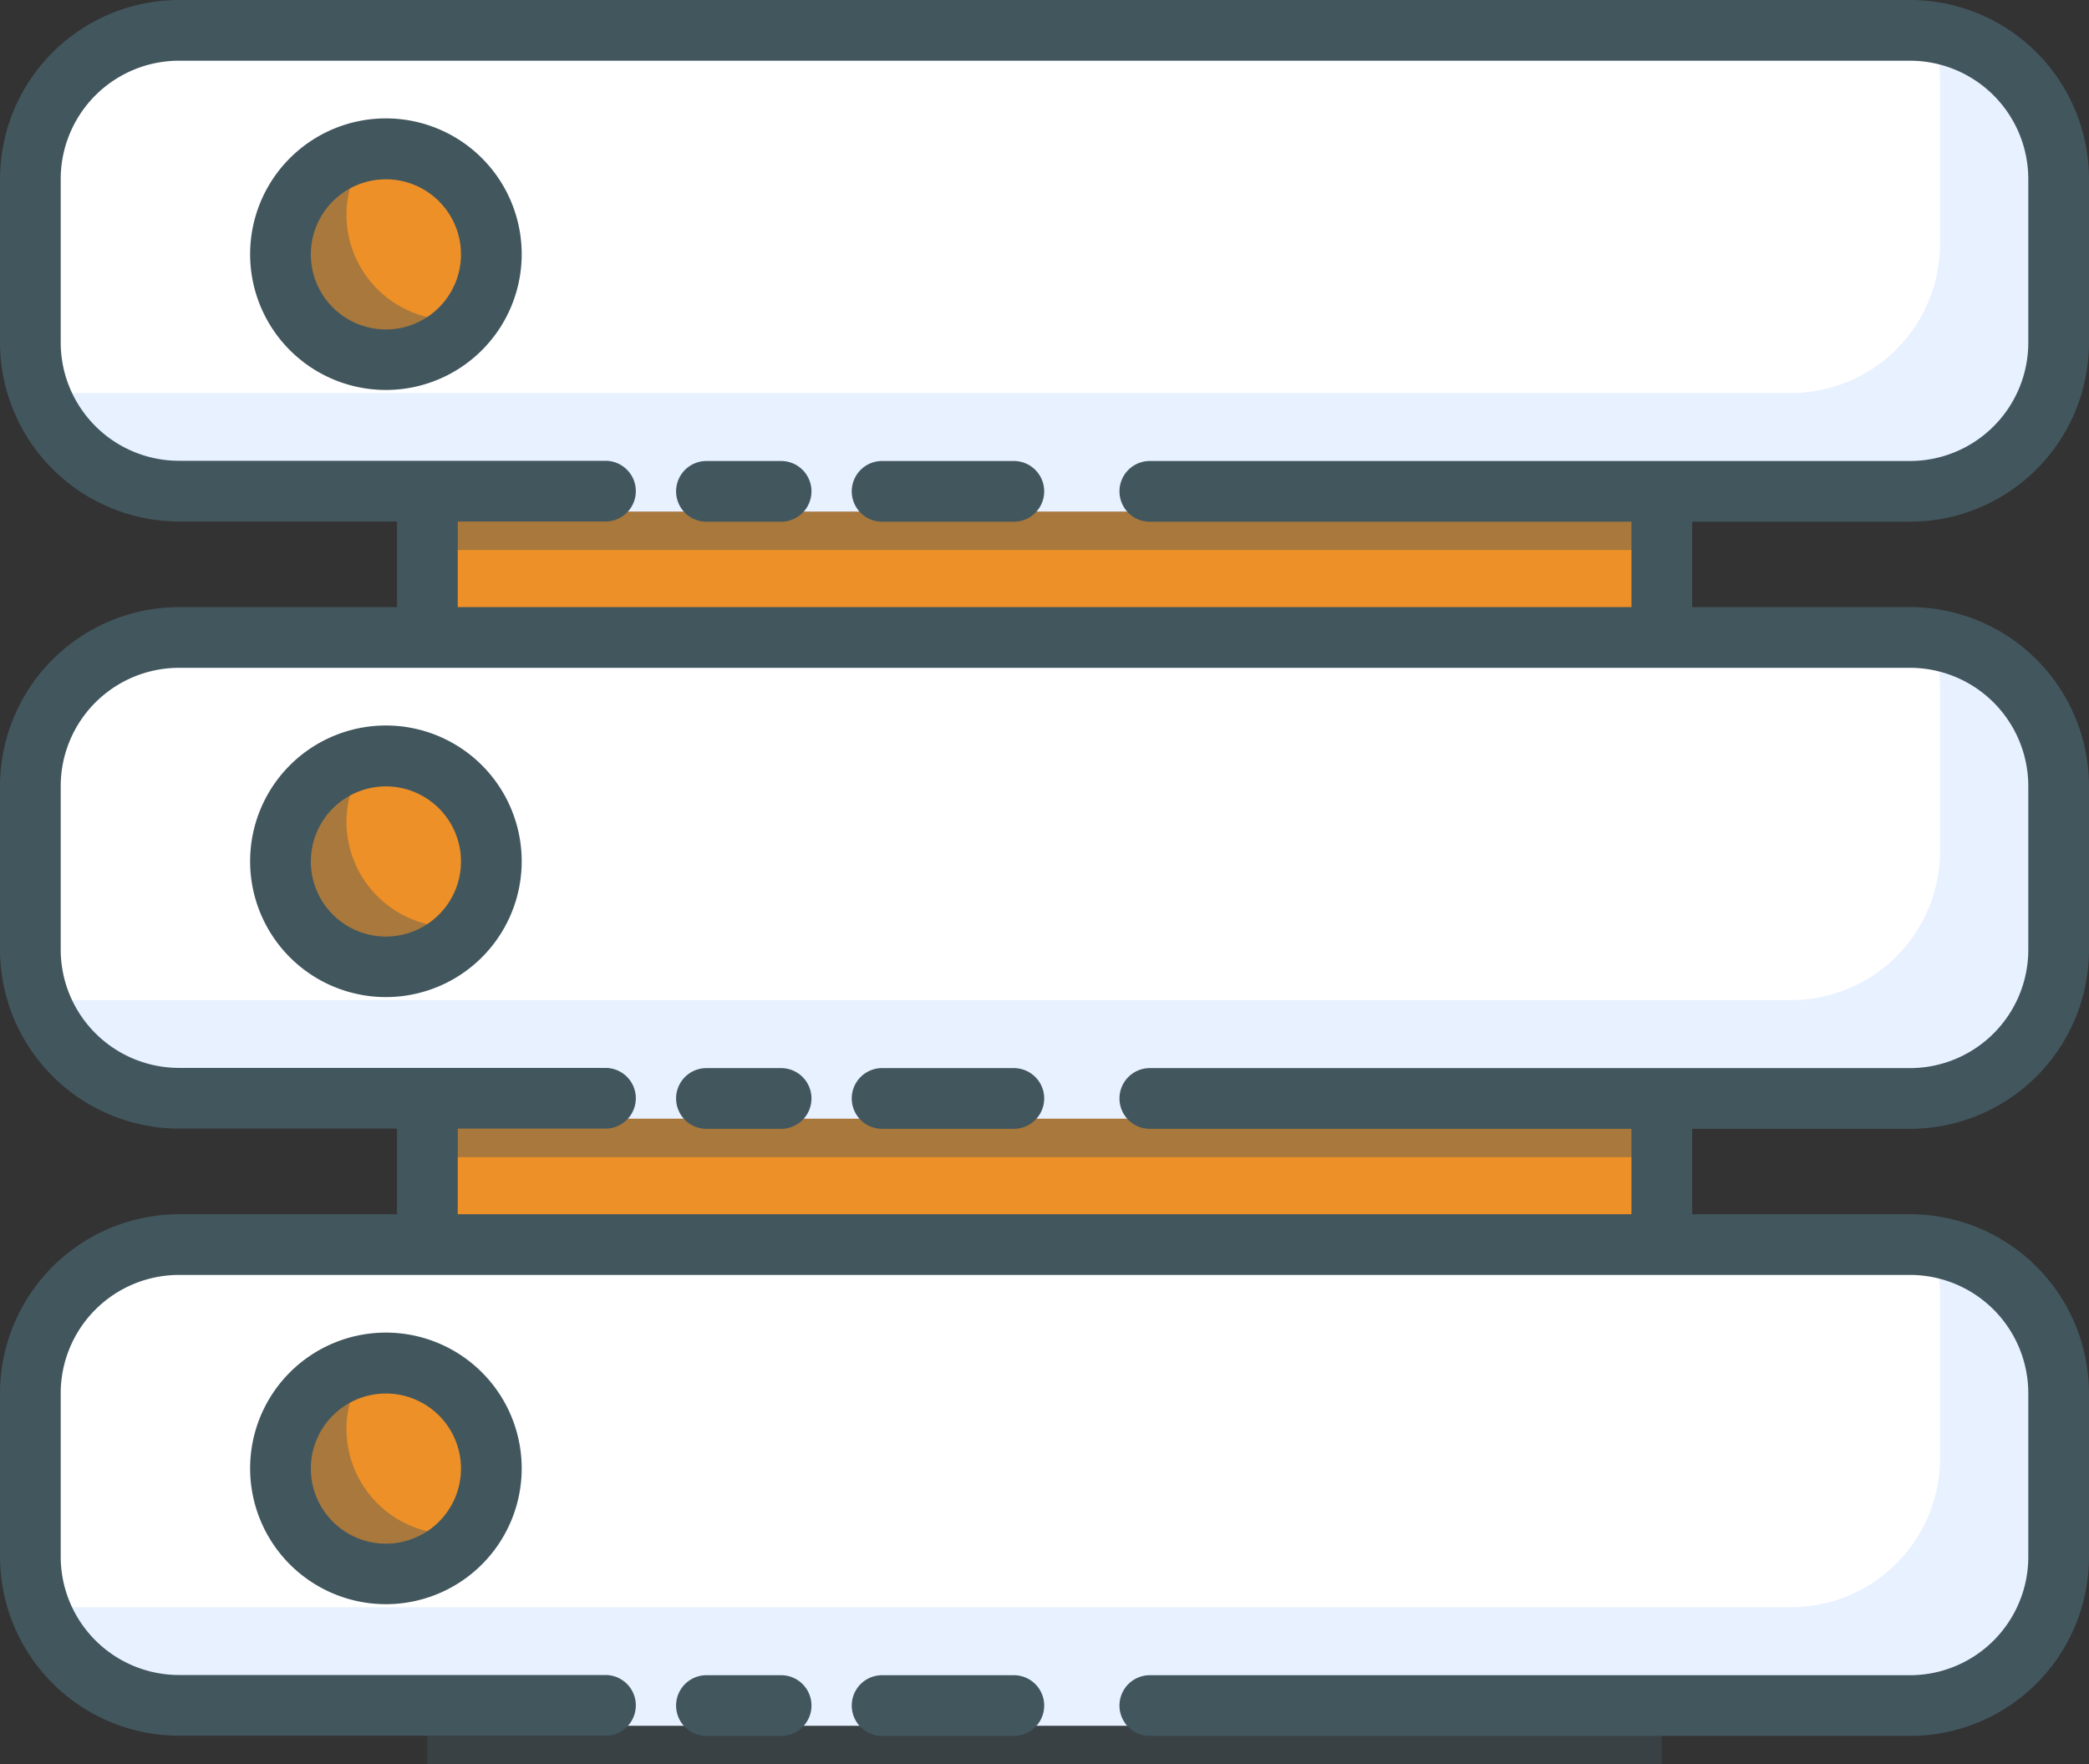
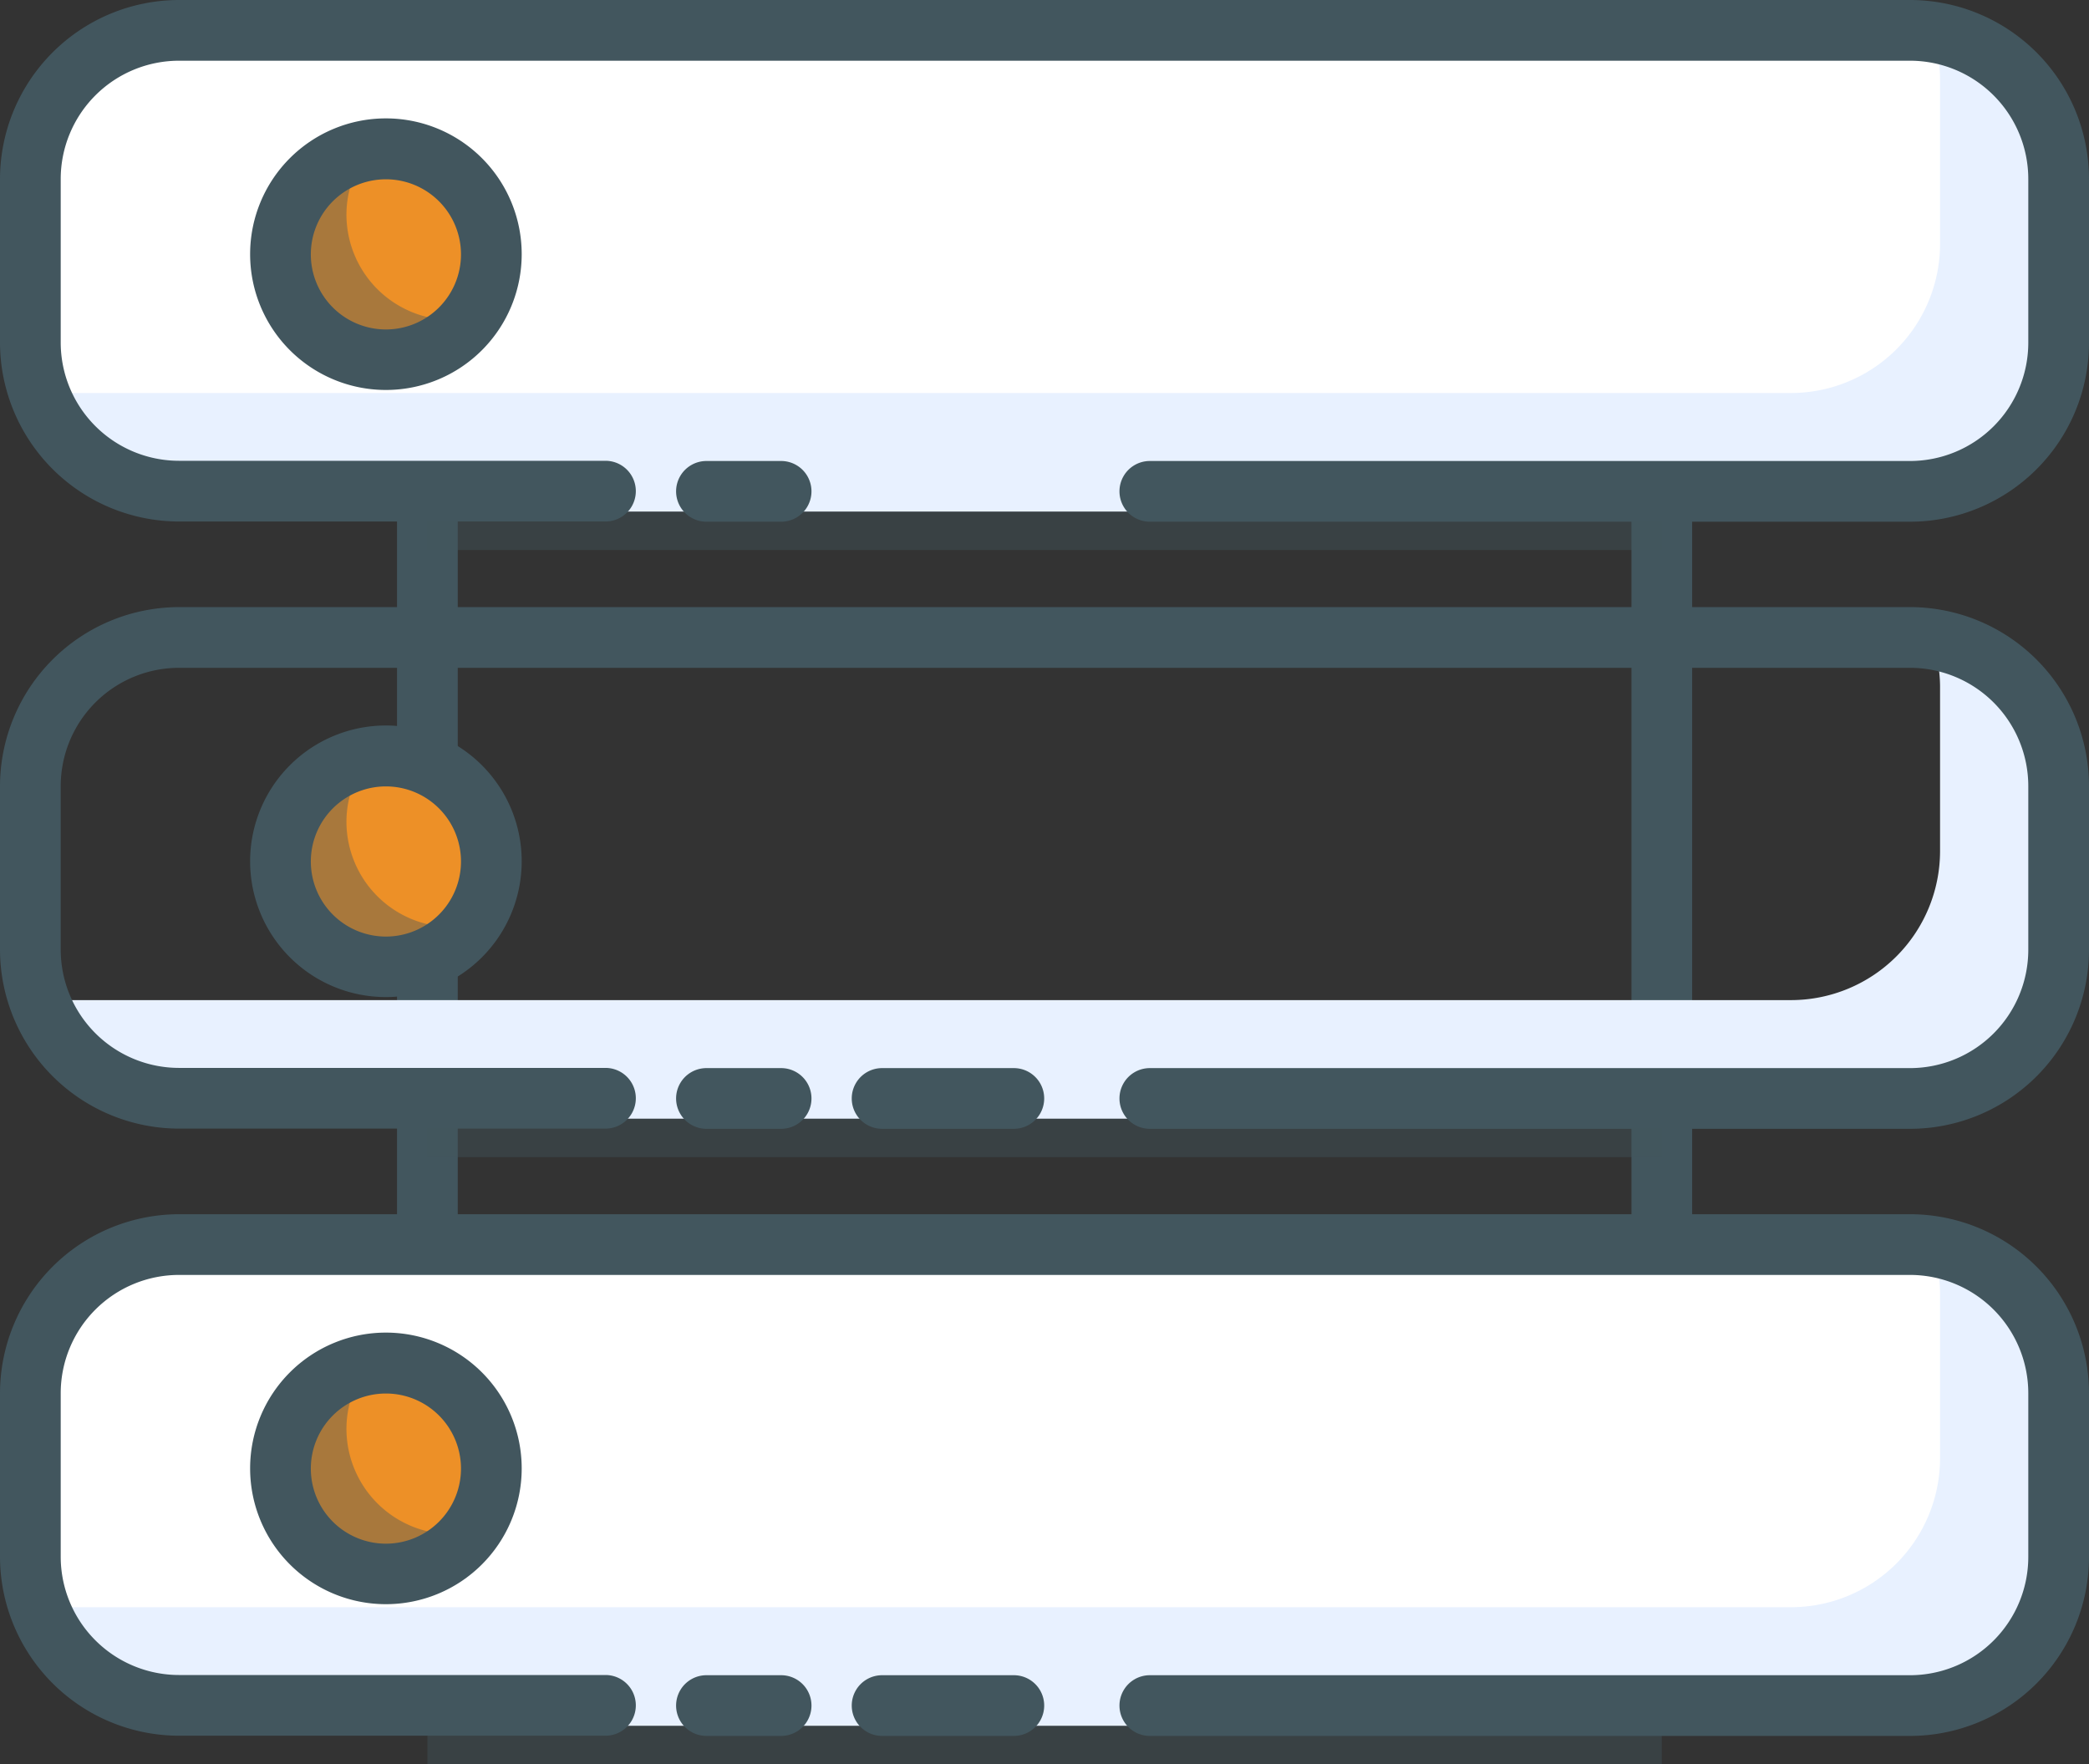
<svg xmlns="http://www.w3.org/2000/svg" viewBox="0 0 103.23 87.18">
  <rect x="0" y="0" width="103.23" height="87.18" fill="#333333" stroke="none" />
  <defs>
    <style>.cls-1{fill:#ed9027;}.cls-2,.cls-3{fill:#42565e;}.cls-3{opacity:0.4;}.cls-4{fill:#fff;}.cls-5{fill:#e8f1ff;}</style>
  </defs>
  <title>Asset 320</title>
  <g id="Layer_2" data-name="Layer 2">
    <g id="Layer_1-2" data-name="Layer 1">
-       <rect class="cls-1" x="21.12" y="11.15" width="61" height="63.03" />
      <path class="cls-2" d="M83.62,76.65h-64v-66h64Zm-61-3h58v-60h-58Z" />
      <rect class="cls-3" x="21.12" y="55.18" width="61" height="2" />
-       <path class="cls-4" d="M29.92,54.28H8.85A7.37,7.37,0,0,1,1.5,46.93V38.84A7.37,7.37,0,0,1,8.85,31.5H94.39a7.37,7.37,0,0,1,7.34,7.34v8.09a7.37,7.37,0,0,1-7.34,7.34H56.82" />
      <path class="cls-5" d="M101.73,39.84v8.1a7.37,7.37,0,0,1-7.34,7.34H8.84a7.37,7.37,0,0,1-7.21-6A6.54,6.54,0,0,0,3,49.42H88.53a7.37,7.37,0,0,0,7.34-7.34V34a6.54,6.54,0,0,0-.13-1.35A7.37,7.37,0,0,1,101.73,39.84Z" />
      <path class="cls-2" d="M94.39,55.78H56.82a1.5,1.5,0,0,1,0-3H94.39a5.85,5.85,0,0,0,5.84-5.84V38.84A5.85,5.85,0,0,0,94.39,33H8.85A5.85,5.85,0,0,0,3,38.84v8.09a5.85,5.85,0,0,0,5.85,5.84H29.92a1.5,1.5,0,1,1,0,3H8.85A8.86,8.86,0,0,1,0,46.94V38.84A8.86,8.86,0,0,1,8.85,30H94.39a8.85,8.85,0,0,1,8.84,8.84v8.09A8.85,8.85,0,0,1,94.39,55.78Z" />
      <path class="cls-2" d="M38.6,55.78H34.91a1.5,1.5,0,0,1,0-3H38.6a1.5,1.5,0,0,1,0,3Z" />
      <path class="cls-2" d="M50.1,55.78H43.59a1.5,1.5,0,0,1,0-3H50.1a1.5,1.5,0,0,1,0,3Z" />
      <circle class="cls-1" cx="19.72" cy="43.22" r="5.21" />
      <path class="cls-3" d="M19.72,48.42a5.2,5.2,0,0,1-2.13-9.95,5.12,5.12,0,0,0-.47,2.13,5.21,5.21,0,0,0,5.21,5.21,5.12,5.12,0,0,0,2.13-.47A5.19,5.19,0,0,1,19.72,48.42Z" />
      <path class="cls-2" d="M19.07,49.27a6.71,6.71,0,1,1,6.71-6.71A6.71,6.71,0,0,1,19.07,49.27Zm0-10.41a3.71,3.71,0,1,0,3.71,3.71A3.71,3.71,0,0,0,19.07,38.86Z" />
      <rect class="cls-3" x="21.12" y="85.18" width="61" height="2" />
      <path class="cls-4" d="M29.92,84.28H8.85A7.37,7.37,0,0,1,1.5,76.93V68.84A7.37,7.37,0,0,1,8.85,61.5H94.39a7.37,7.37,0,0,1,7.34,7.34v8.09a7.37,7.37,0,0,1-7.34,7.34H56.82" />
      <path class="cls-5" d="M101.73,69.84v8.1a7.37,7.37,0,0,1-7.34,7.34H8.84a7.37,7.37,0,0,1-7.21-6A6.54,6.54,0,0,0,3,79.42H88.53a7.37,7.37,0,0,0,7.34-7.34V64a6.54,6.54,0,0,0-.13-1.35A7.37,7.37,0,0,1,101.73,69.84Z" />
-       <path class="cls-2" d="M94.39,85.78H56.82a1.5,1.5,0,1,1,0-3H94.39a5.85,5.85,0,0,0,5.84-5.84V68.84A5.85,5.85,0,0,0,94.39,63H8.85A5.85,5.85,0,0,0,3,68.84v8.09a5.85,5.85,0,0,0,5.85,5.84H29.92a1.5,1.5,0,1,1,0,3H8.85A8.86,8.86,0,0,1,0,76.94V68.84A8.86,8.86,0,0,1,8.85,60H94.39a8.85,8.85,0,0,1,8.84,8.84v8.09A8.85,8.85,0,0,1,94.39,85.78Z" />
+       <path class="cls-2" d="M94.39,85.78H56.82a1.5,1.5,0,1,1,0-3H94.39a5.85,5.85,0,0,0,5.84-5.84V68.84A5.85,5.85,0,0,0,94.39,63H8.85A5.85,5.85,0,0,0,3,68.84v8.09a5.85,5.85,0,0,0,5.85,5.84H29.92a1.5,1.5,0,1,1,0,3H8.85A8.86,8.86,0,0,1,0,76.94V68.84A8.86,8.86,0,0,1,8.85,60H94.39a8.85,8.85,0,0,1,8.84,8.84v8.09A8.85,8.85,0,0,1,94.39,85.78" />
      <path class="cls-2" d="M38.6,85.78H34.91a1.5,1.5,0,0,1,0-3H38.6a1.5,1.5,0,0,1,0,3Z" />
      <path class="cls-2" d="M50.1,85.78H43.59a1.5,1.5,0,0,1,0-3H50.1a1.5,1.5,0,0,1,0,3Z" />
      <circle class="cls-1" cx="19.72" cy="73.22" r="5.21" />
      <path class="cls-3" d="M19.72,78.42a5.2,5.2,0,0,1-2.13-9.95,5.12,5.12,0,0,0-.47,2.13,5.21,5.21,0,0,0,5.21,5.21,5.12,5.12,0,0,0,2.13-.47A5.19,5.19,0,0,1,19.72,78.42Z" />
      <path class="cls-2" d="M19.07,79.27a6.71,6.71,0,1,1,6.71-6.71A6.71,6.71,0,0,1,19.07,79.27Zm0-10.41a3.71,3.71,0,1,0,3.71,3.71A3.71,3.71,0,0,0,19.07,68.86Z" />
      <rect class="cls-3" x="21.12" y="25.18" width="61" height="2" />
      <path class="cls-4" d="M29.92,24.28H8.85A7.37,7.37,0,0,1,1.5,16.93V8.84A7.37,7.37,0,0,1,8.85,1.5H94.39a7.37,7.37,0,0,1,7.34,7.34v8.09a7.37,7.37,0,0,1-7.34,7.34H56.82" />
      <path class="cls-5" d="M101.73,9.84v8.1a7.37,7.37,0,0,1-7.34,7.34H8.84a7.37,7.37,0,0,1-7.21-6A6.54,6.54,0,0,0,3,19.42H88.53a7.37,7.37,0,0,0,7.34-7.34V4a6.54,6.54,0,0,0-.13-1.35A7.37,7.37,0,0,1,101.73,9.84Z" />
      <path class="cls-2" d="M94.39,25.78H56.82a1.5,1.5,0,0,1,0-3H94.39a5.85,5.85,0,0,0,5.84-5.84V8.84A5.85,5.85,0,0,0,94.39,3H8.85A5.85,5.85,0,0,0,3,8.84v8.09a5.85,5.85,0,0,0,5.85,5.84H29.92a1.5,1.5,0,0,1,0,3H8.85A8.86,8.86,0,0,1,0,16.94V8.84A8.86,8.86,0,0,1,8.85,0H94.39a8.85,8.85,0,0,1,8.84,8.84v8.09A8.85,8.85,0,0,1,94.39,25.78Z" />
      <path class="cls-2" d="M38.6,25.78H34.91a1.5,1.5,0,0,1,0-3H38.6a1.5,1.5,0,0,1,0,3Z" />
-       <path class="cls-2" d="M50.1,25.78H43.59a1.5,1.5,0,0,1,0-3H50.1a1.5,1.5,0,0,1,0,3Z" />
      <circle class="cls-1" cx="19.72" cy="13.22" r="5.21" />
      <path class="cls-3" d="M19.72,18.42a5.2,5.2,0,0,1-2.13-9.95,5.12,5.12,0,0,0-.47,2.13,5.21,5.21,0,0,0,5.21,5.21,5.12,5.12,0,0,0,2.13-.47A5.19,5.19,0,0,1,19.72,18.42Z" />
      <path class="cls-2" d="M19.07,19.27a6.71,6.71,0,1,1,6.71-6.71A6.71,6.71,0,0,1,19.07,19.27Zm0-10.41a3.71,3.71,0,1,0,3.71,3.71A3.71,3.71,0,0,0,19.07,8.86Z" />
    </g>
  </g>
</svg>